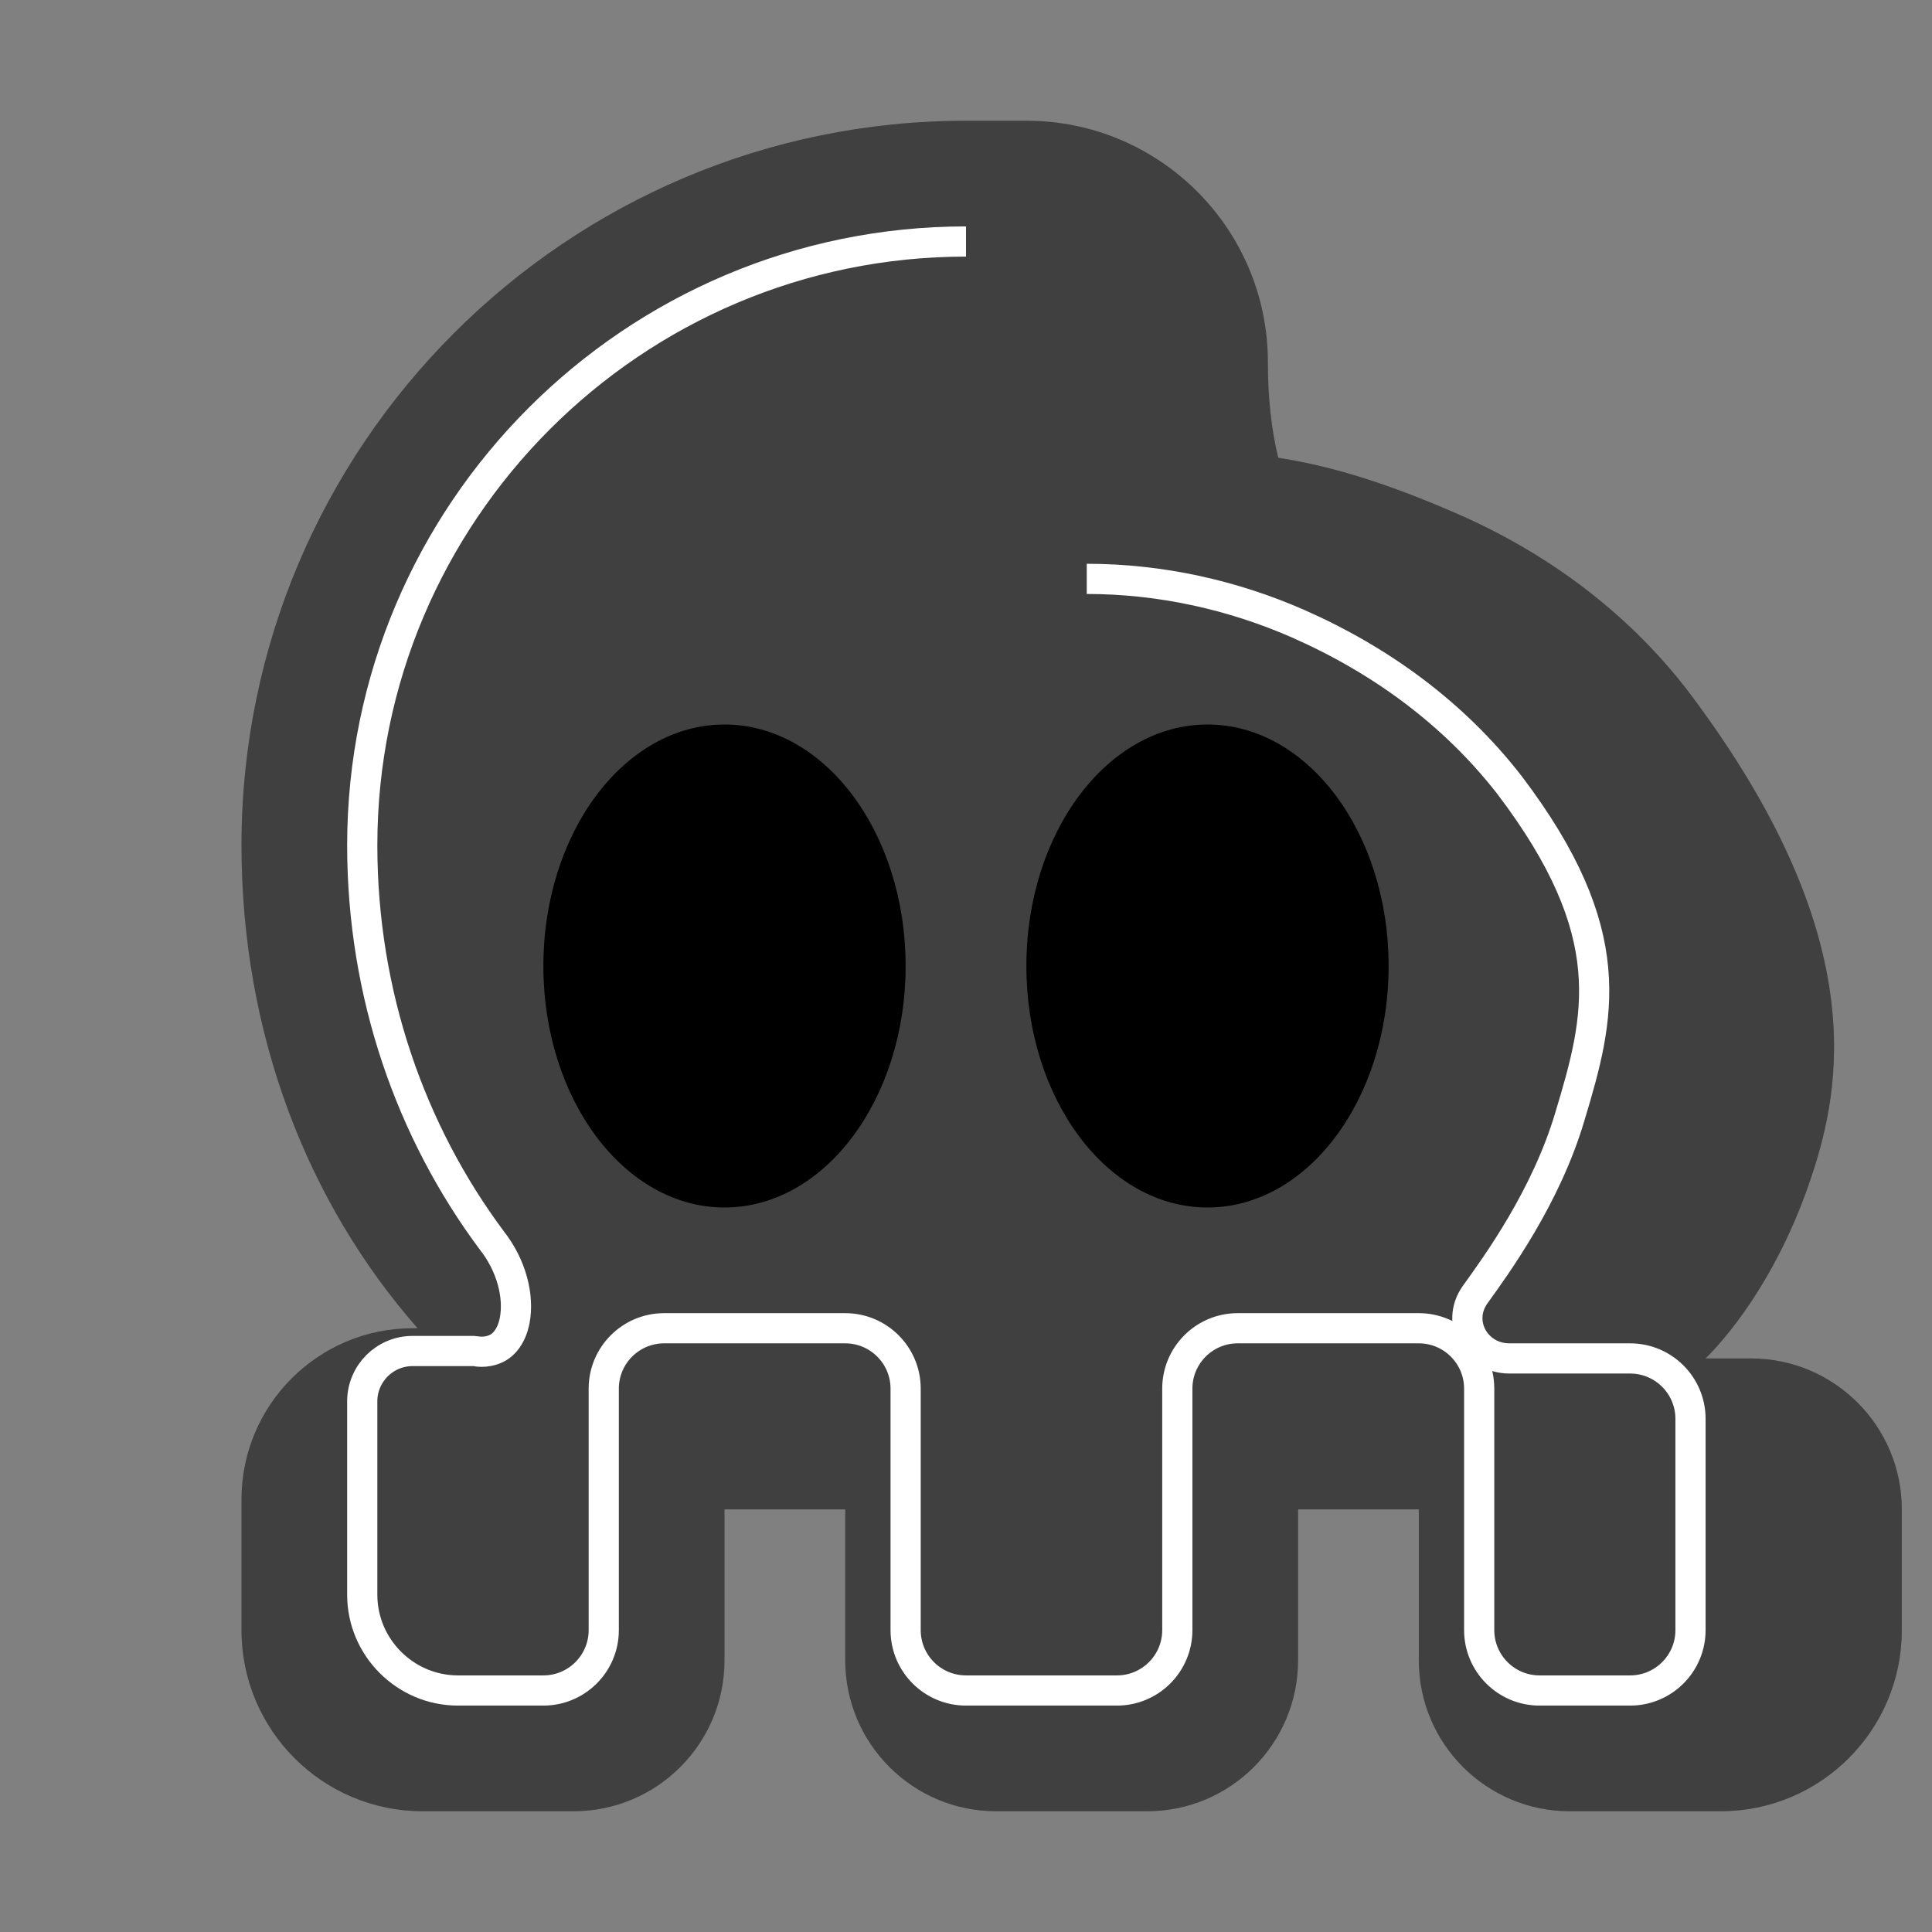
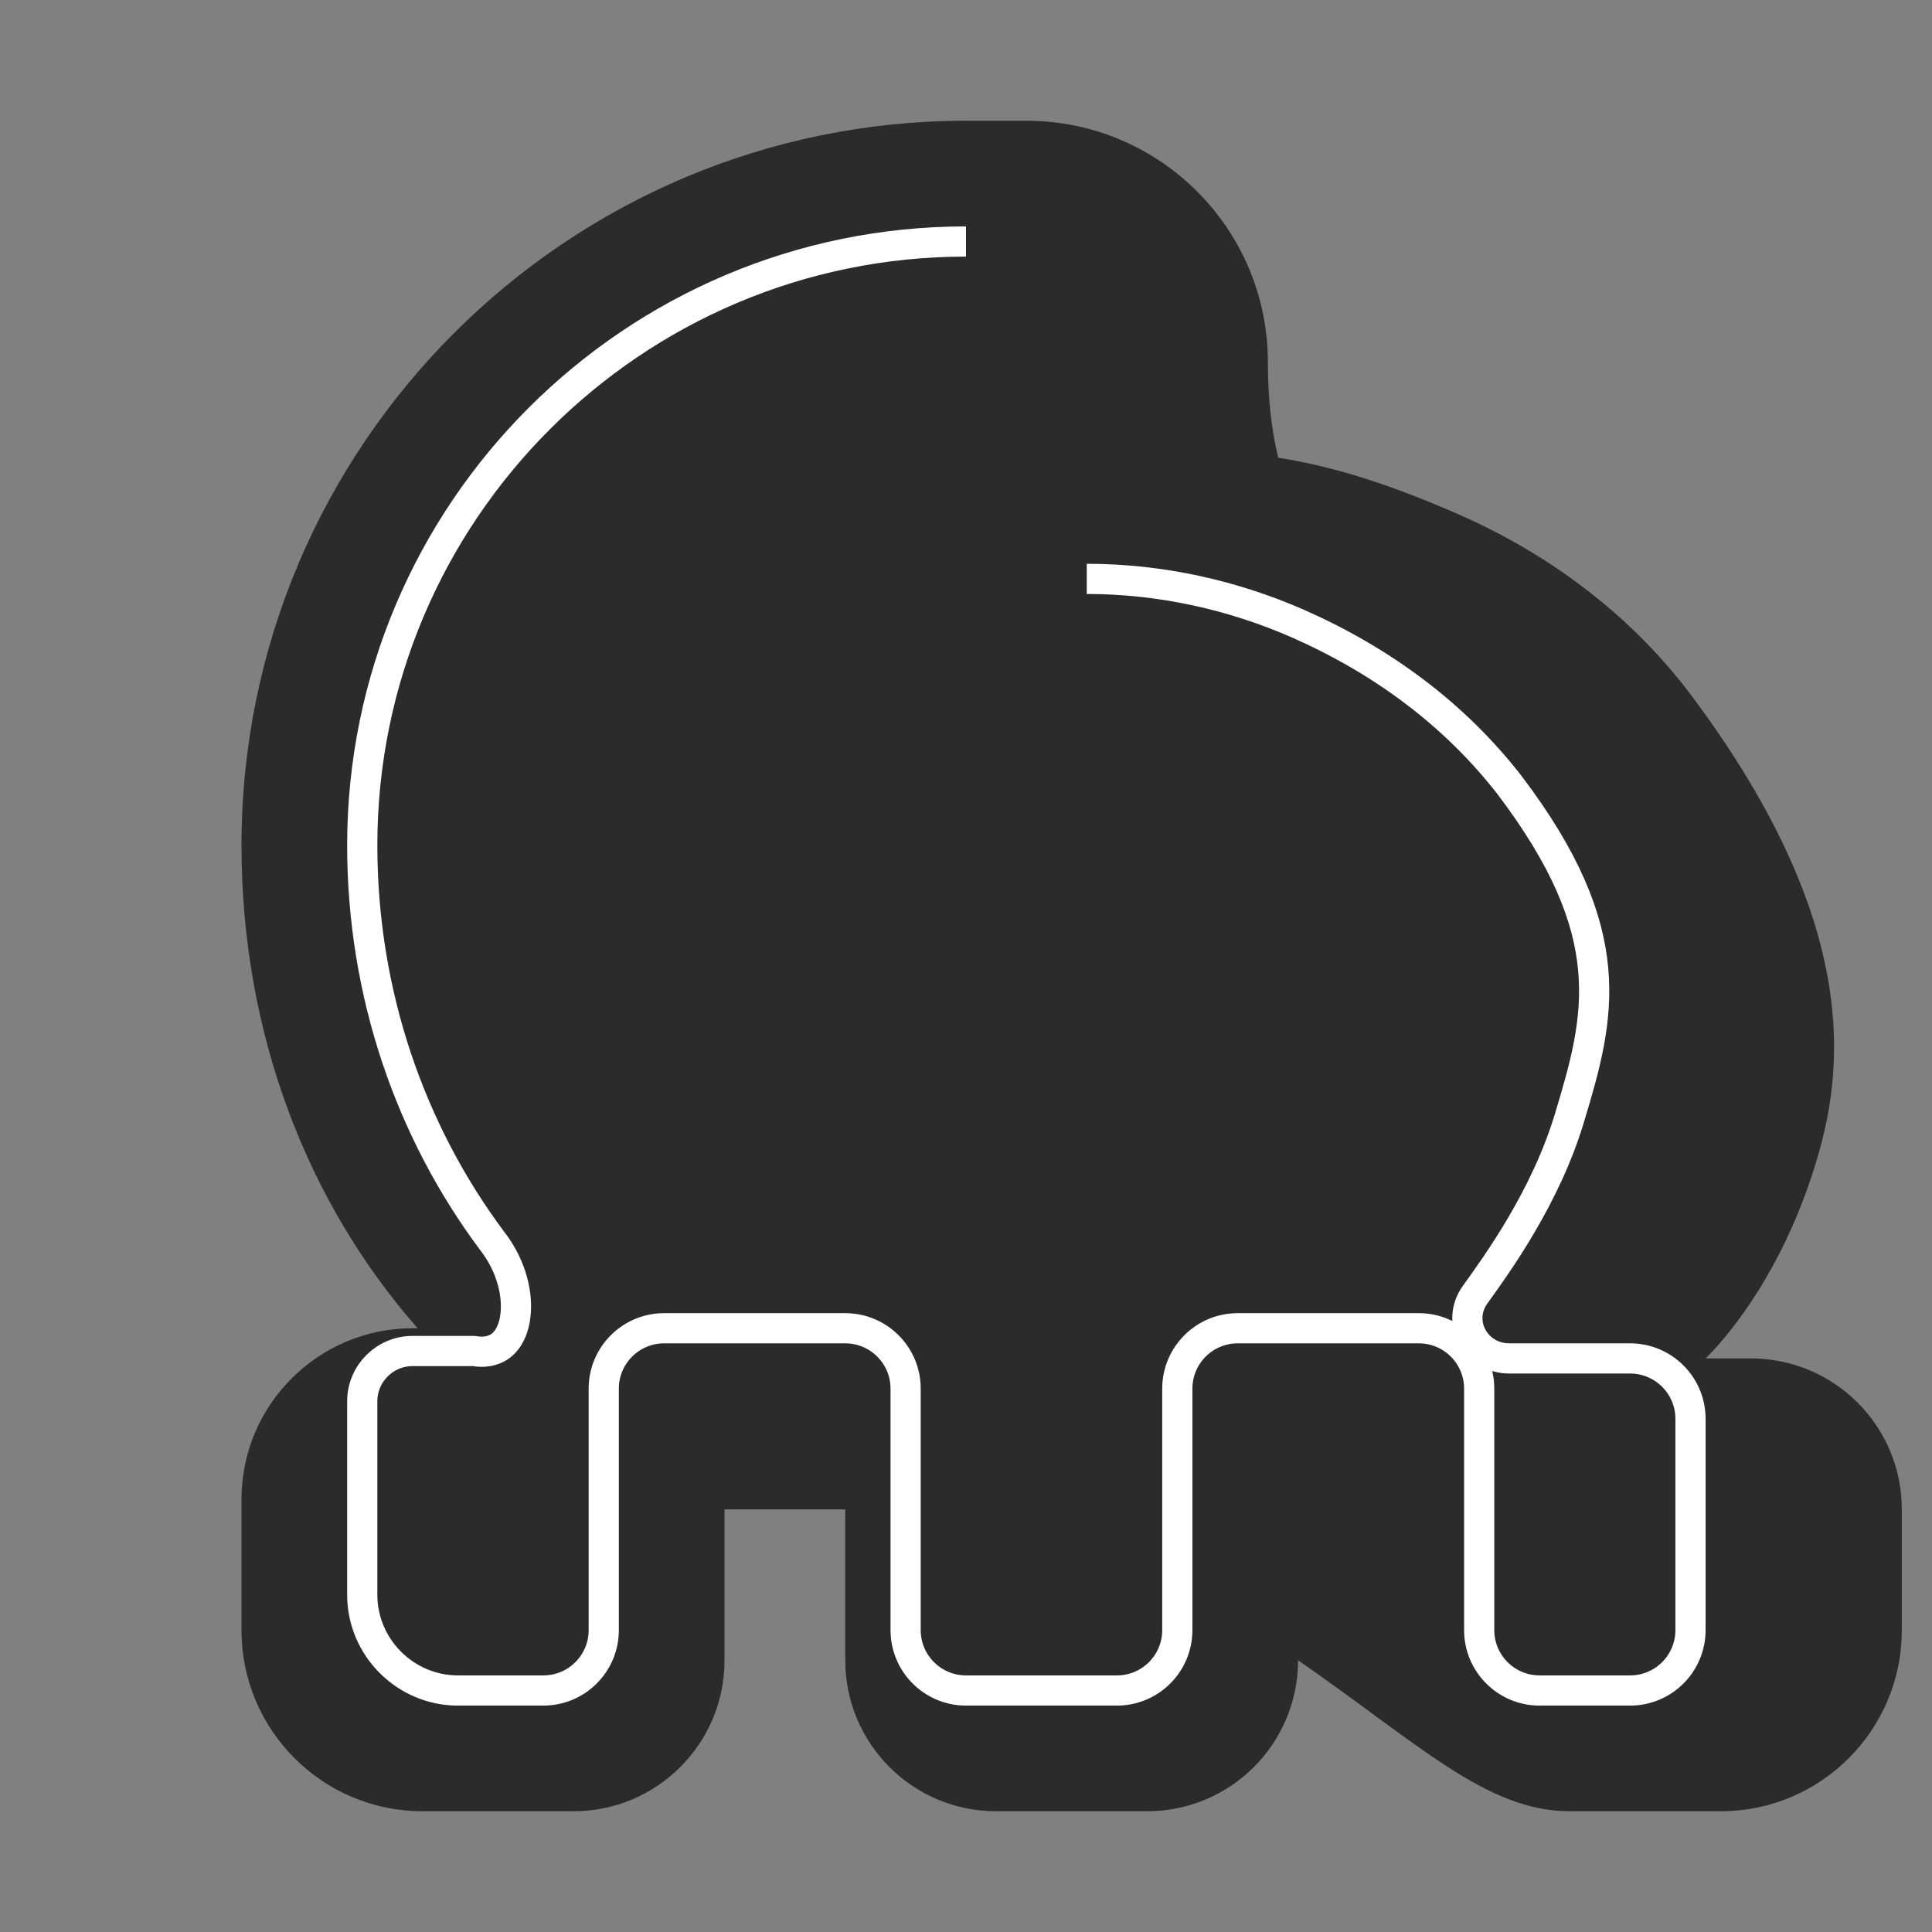
<svg xmlns="http://www.w3.org/2000/svg" width="32" height="32" viewBox="0 0 32 32" fill="none">
  <rect x="0" y="0" width="32" height="32" fill="#808080" stroke="none" />
-   <path d="M16 2C9.383 2 4 7.383 4 14C4 17.117 5.087 19.917 6.917 22H6.833C5.271 22 4 23.271 4 24.833V27C4 28.657 5.343 30 7 30H9.5C10.881 30 12 28.881 12 27.5V25H14V27.5C14 28.881 15.119 30 16.5 30H19C20.381 30 21.5 28.881 21.5 27.5V25H23.5V27.5C23.5 28.881 24.619 30 26 30H28.5C30.157 30 31.5 28.657 31.5 27V25C31.5 23.619 30.381 22.5 29 22.5H28.25C28.75 22 29.5 21 30 19.5C30.5 18 31 15.5 28 11.5C27.057 10.25 25.779 9.257 24.295 8.58C23.18 8.083 22.184 7.739 21.172 7.582C21.057 7.115 21 6.578 21 6C21 3.791 19.209 2 17 2H16Z" fill="#2B2B2B" />
-   <path d="M16 2C9.383 2 4 7.383 4 14C4 17.117 5.087 19.917 6.917 22H6.833C5.271 22 4 23.271 4 24.833V27C4 28.657 5.343 30 7 30H9.5C10.881 30 12 28.881 12 27.5V25H14V27.5C14 28.881 15.119 30 16.5 30H19C20.381 30 21.5 28.881 21.5 27.5V25H23.5V27.5C23.5 28.881 24.619 30 26 30H28.5C30.157 30 31.5 28.657 31.5 27V25C31.5 23.619 30.381 22.5 29 22.5H28.25C28.75 22 29.5 21 30 19.5C30.5 18 31 15.5 28 11.5C27.057 10.25 25.779 9.257 24.295 8.58C23.18 8.083 22.184 7.739 21.172 7.582C21.057 7.115 21 6.578 21 6C21 3.791 19.209 2 17 2H16Z" fill="white" fill-opacity="0.1" />
+   <path d="M16 2C9.383 2 4 7.383 4 14C4 17.117 5.087 19.917 6.917 22H6.833C5.271 22 4 23.271 4 24.833V27C4 28.657 5.343 30 7 30H9.5C10.881 30 12 28.881 12 27.5V25H14V27.5C14 28.881 15.119 30 16.5 30H19C20.381 30 21.5 28.881 21.5 27.5V25V27.5C23.5 28.881 24.619 30 26 30H28.5C30.157 30 31.5 28.657 31.5 27V25C31.5 23.619 30.381 22.5 29 22.5H28.25C28.75 22 29.5 21 30 19.5C30.5 18 31 15.5 28 11.5C27.057 10.25 25.779 9.257 24.295 8.58C23.18 8.083 22.184 7.739 21.172 7.582C21.057 7.115 21 6.578 21 6C21 3.791 19.209 2 17 2H16Z" fill="#2B2B2B" />
  <path d="M16 4C10.486 4 6 8.486 6 14C6 16.477 6.807 18.75 8.147 20.547C8.476 20.965 8.6 21.476 8.525 21.87C8.476 22.122 8.352 22.274 8.219 22.336C8.036 22.423 7.87 22.377 7.854 22.377H6.833C6.374 22.377 6 22.751 6 23.21V26.415C6 27.286 6.714 28 7.585 28H9C9.552 28 10 27.552 10 27V23C10 22.448 10.448 22 11 22H14C14.552 22 15 22.448 15 23V27C15 27.552 15.448 28 16 28H18.5C19.052 28 19.5 27.552 19.5 27V23C19.5 22.448 19.948 22 20.5 22H23.5C24.052 22 24.5 22.448 24.5 23V27C24.5 27.552 24.948 28 25.5 28H27C27.552 28 28 27.552 28 27V23.5C28 22.948 27.552 22.5 27 22.5H26H25C24.442 22.5 24.105 21.902 24.433 21.443C24.785 20.954 25.605 19.829 26 18.5C26.5 16.842 26.868 15.461 25 13C24.082 11.82 22.878 10.938 21.5 10.33C20.421 9.857 19.228 9.588 18 9.588" stroke="white" stroke-width="0.5" />
-   <ellipse cx="12" cy="16" rx="3" ry="4" fill="black" />
-   <ellipse cx="20" cy="16" rx="3" ry="4" fill="black" />
</svg>